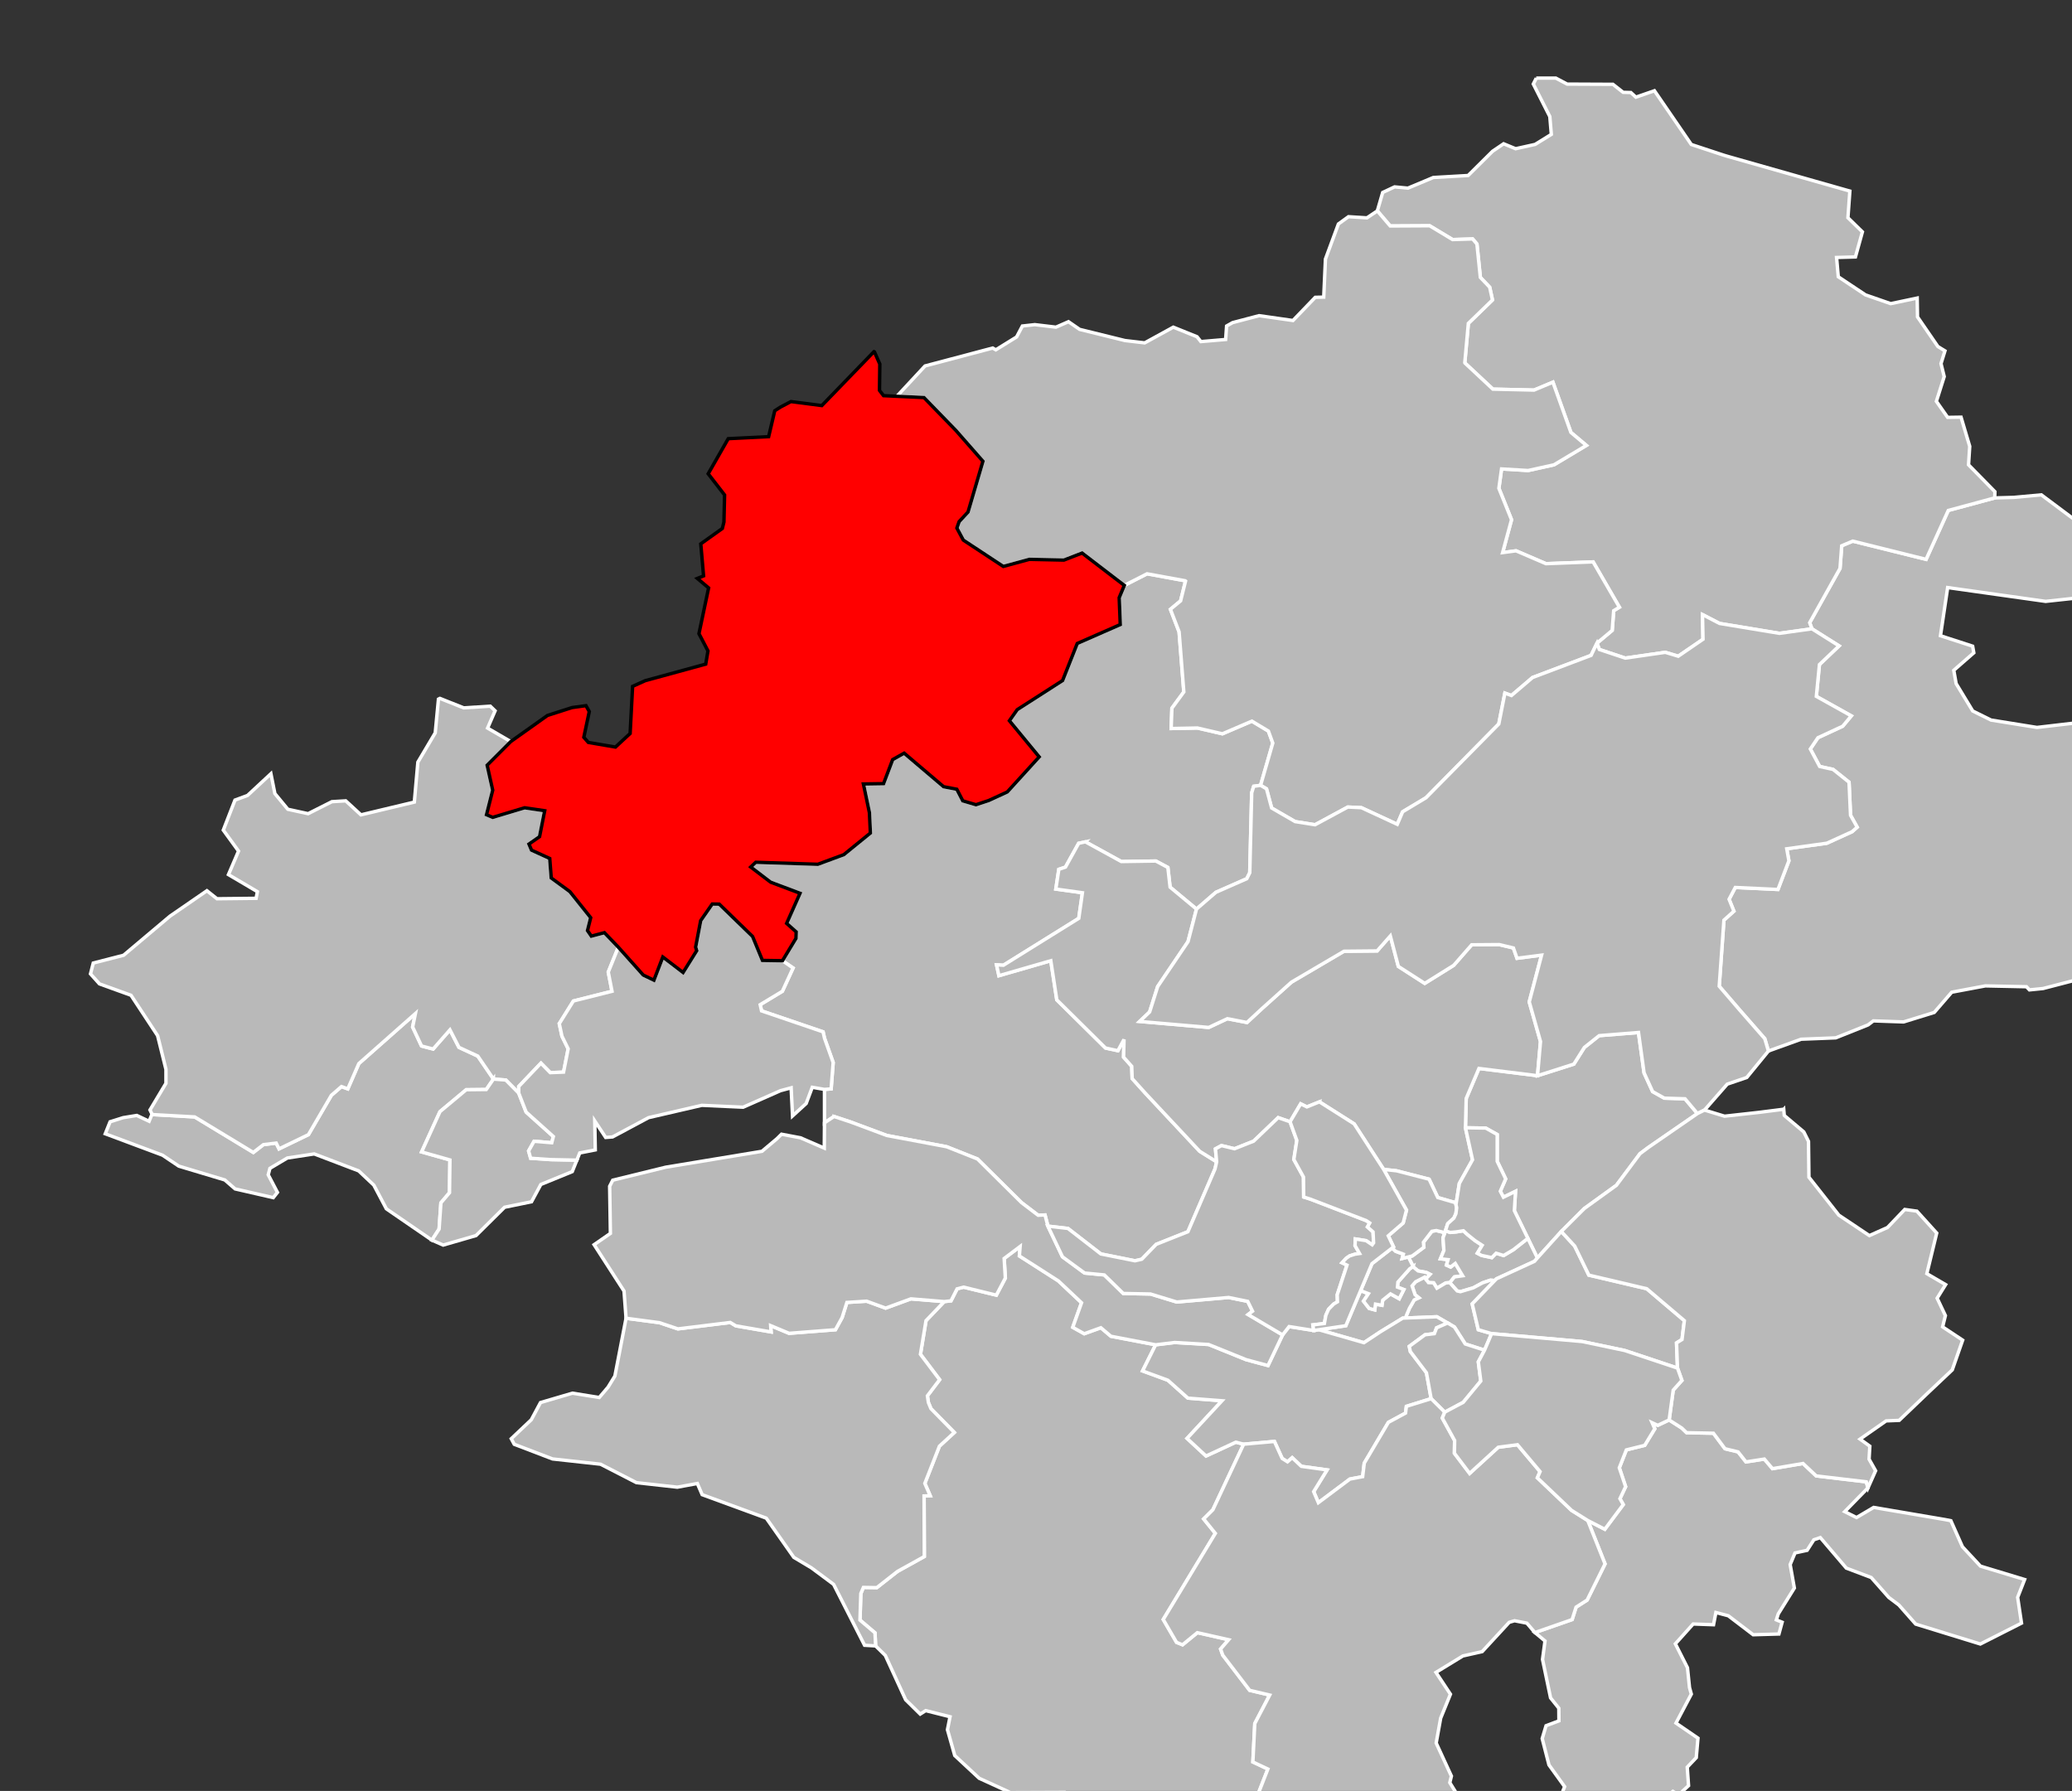
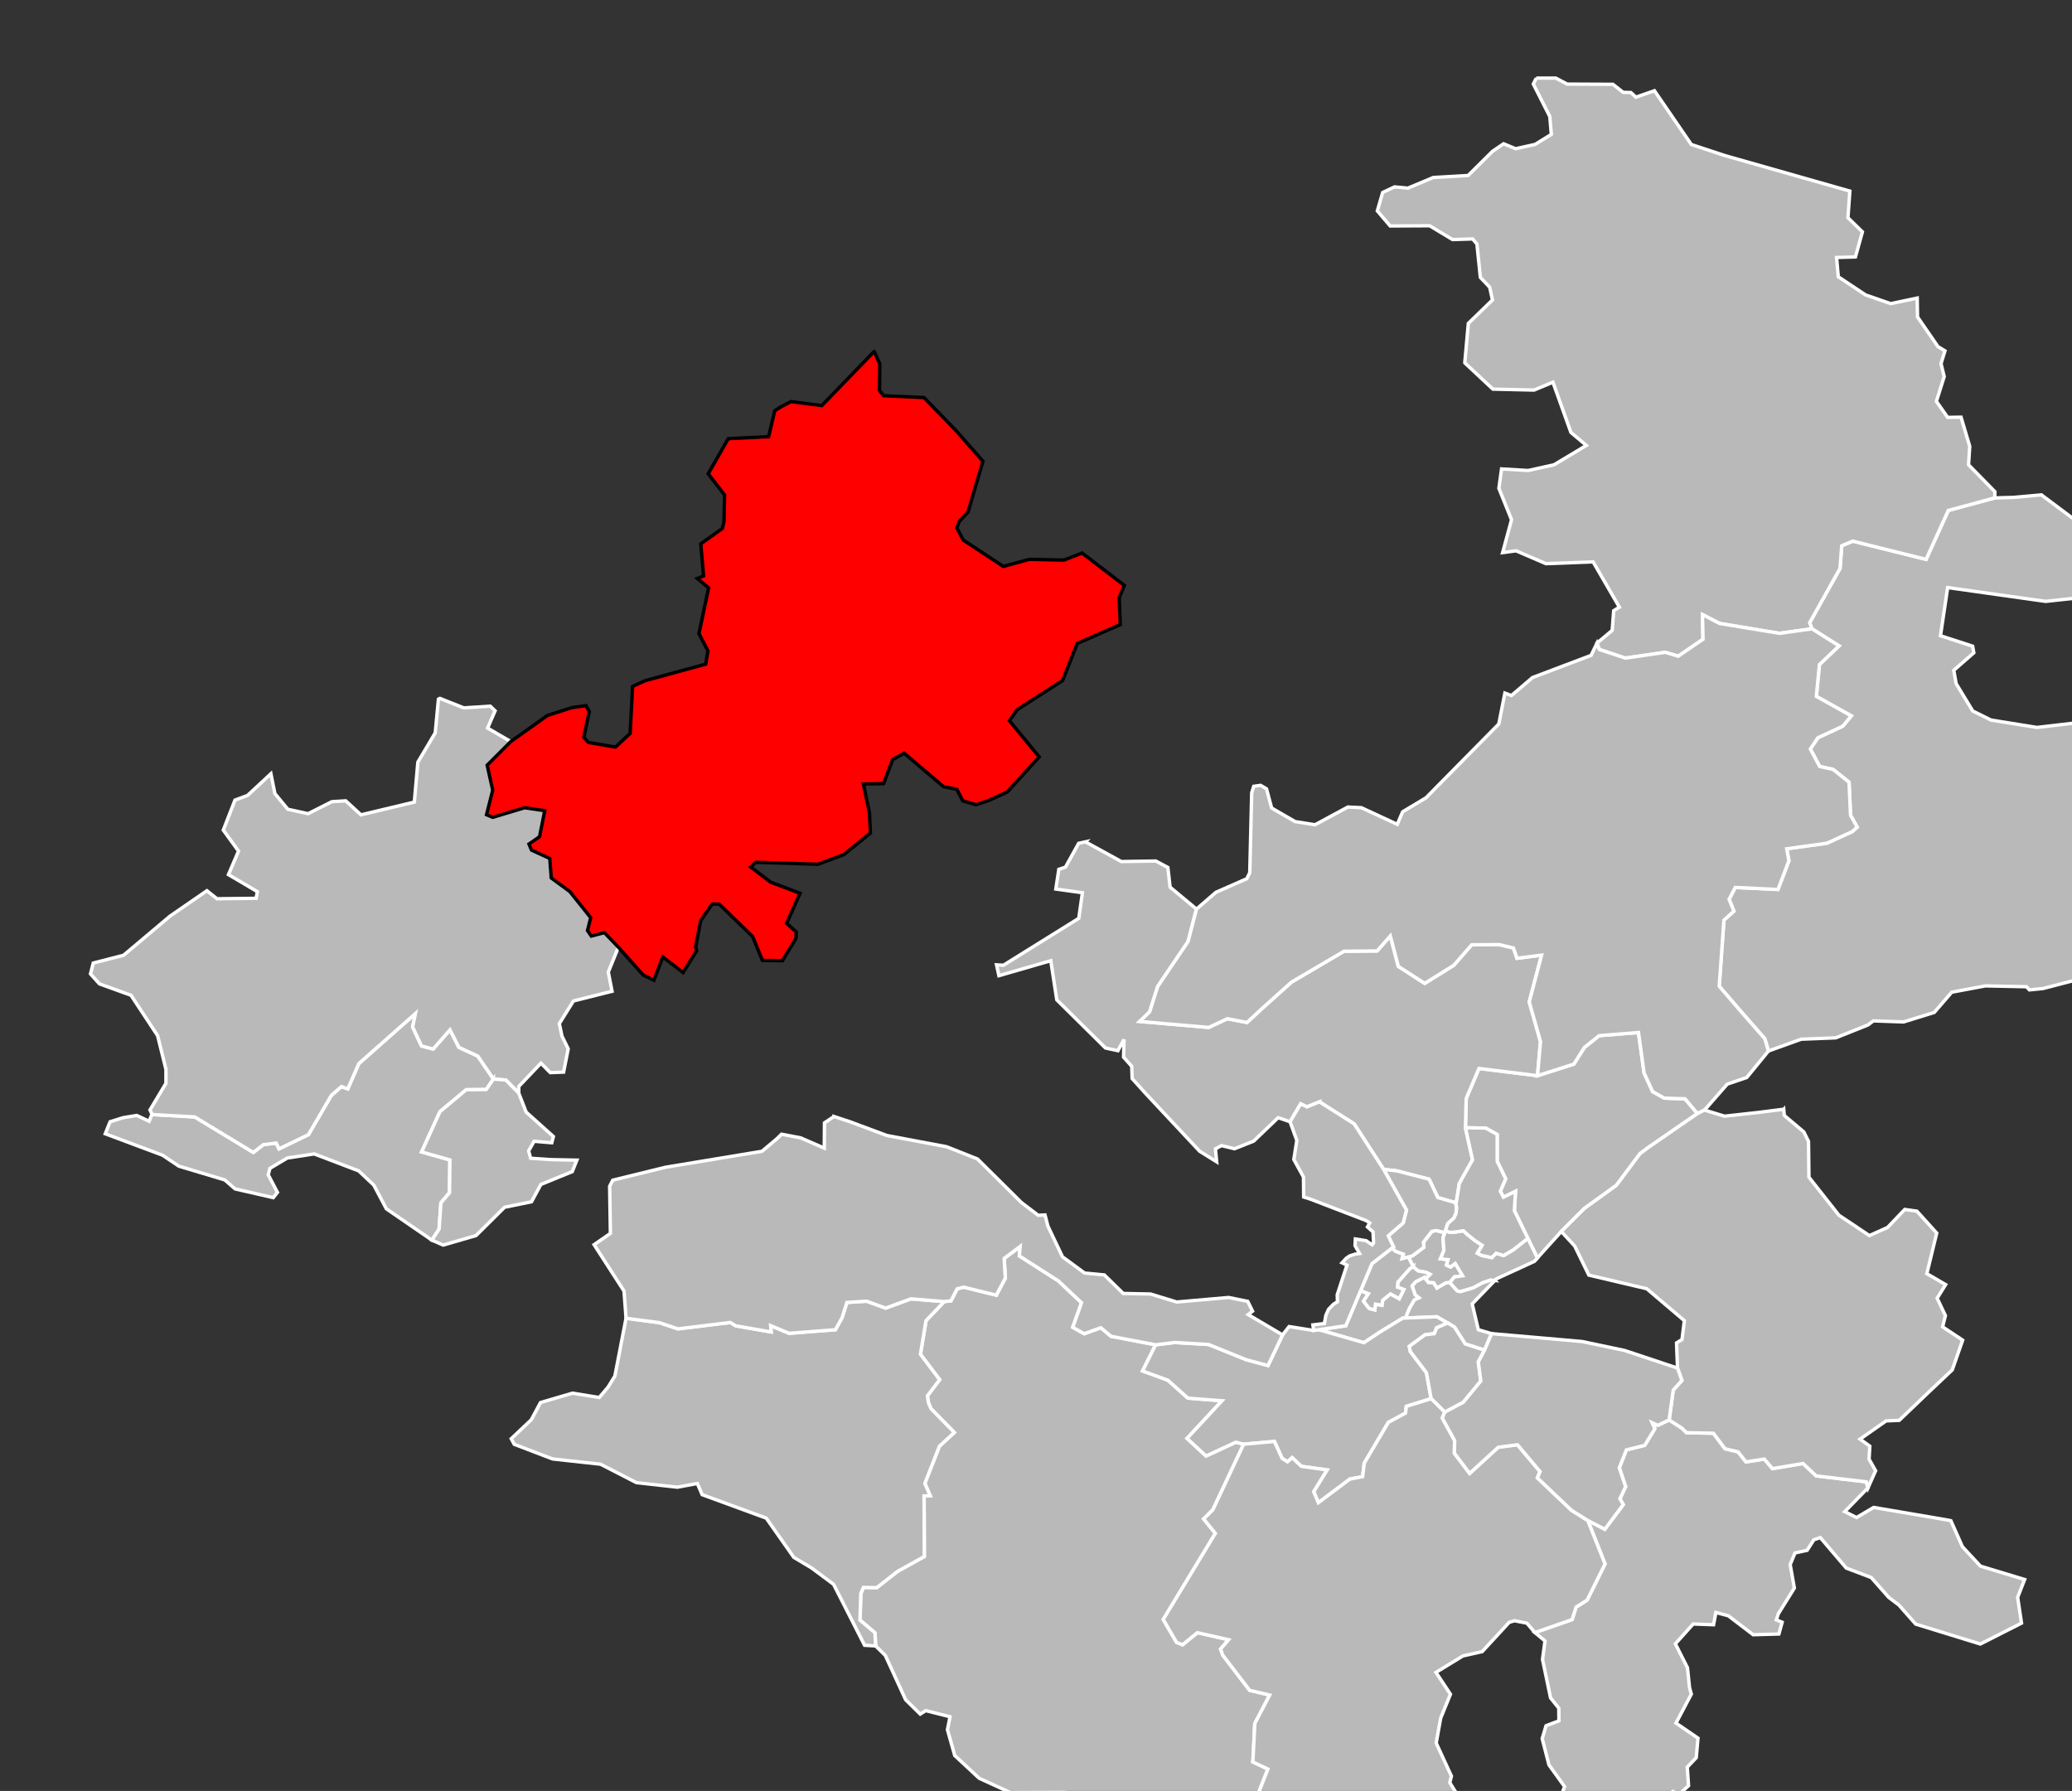
<svg xmlns="http://www.w3.org/2000/svg" width="708.688" height="612.574" viewBox="-2.558 46.86 1.812 1.062" preserveAspectRatio="none" version="1.1" id="svg2">
  <rect x="-2.558" y="46.86" width="1.812" height="1.062" fill="#333333" stroke="none" />
  <defs id="defs233" />
  <g style="fill:#b9b9b9;stroke:#ffffff;stroke-width:1" id="g4892">
    <path id="4401 ANCENIS" transform="matrix(0.003,0,0,0.002,-2.558,46.86)" d="m 595.062,146.719 -8.031,0.75 -5.562,0.156 -13.531,3.719 -6.469,14.5 -21.375,-5.406 -3.219,1.375 -0.5,6.719 -8.844,16.094 0.656,1.812 7.906,5.062 -5.719,5.531 -0.906,9.438 10.188,5.781 -2.5,3.062 -7.219,3.406 -2.219,3.344 2.719,5.188 3.906,0.875 4.656,3.781 0.438,9.812 1.938,3.531 -1.5,1.344 -7.344,3.406 -11.688,1.656 0.625,3.562 -3.188,8.5 -12.438,-0.594 -1.812,3.5 1.406,3.531 -2.906,2.656 -1.375,19.594 5.969,7.062 7.312,8.5 1.062,3.656 9.531,-3.5 10.094,-0.406 9.438,-3.844 1.531,-1.188 8.812,0.312 8.938,-2.812 5.094,-6 9.812,-1.875 11.969,0.25 0.875,0.938 3.969,-0.406 9.094,-2.406 5.688,0.344 12.469,3 7.625,-0.406 8.625,-3.969 5.594,0.906 3.219,-3.156 3.969,-2.125 4.719,-3.938 3.875,-0.438 4.875,-6.344 -7.719,-11.438 -2.031,-2.375 -2.219,-17.594 -5.406,-8.531 0.188,-3.531 3.281,-4.062 -2.531,-6.094 -18,1.125 -5.562,-5.938 -7.312,-3.094 -11.031,2.312 -1.625,-1.031 -11.562,1.375 -13.375,-2.188 -5.344,-2.688 -4.844,-8.125 -0.688,-3.938 5.844,-5.188 -0.344,-1.969 -9.375,-3.094 2.094,-14.281 28.562,4.094 9.656,-1.062 7.656,1.312 5.25,1.156 0.312,-3.469 3.281,-1.531 5,-3 4.719,-6.125 -0.406,-1.875 L 625.5,159.125 606,155.031 l -10.938,-8.312 z" />
    <path id="4402 LA BAULE-ESCOUBLAC" transform="matrix(0.003,0,0,0.002,-2.558,46.86)" d="m 121.094,300.5 -16.5,14.844 -3.219,7.5 -1.844,-0.688 -2.938,2.594 -6.688,11.656 -8.562,4.219 -0.844,-1.719 -3.719,0.469 -2.938,2.312 -17.094,-10.531 -12.125,-0.688 -0.312,-0.125 -0.844,2.094 -3.594,-1.719 -3.969,0.656 -3.812,1.219 -1.406,3.562 16.688,6.344 4.75,3.25 13.406,4.094 3,2.656 11.125,2.594 1.219,-1.562 -2.688,-5.219 0.5,-1.906 5.062,-3.062 7.844,-1.219 12.969,5.031 4.406,4.219 3.656,7.031 13.281,9.281 2.094,-3.281 0.531,-7.781 2.5,-3 0.125,-9.719 -8.25,-2.375 5.344,-11.938 7.656,-6.5 5.844,-0.062 2.094,-3.094 -4.562,-6.812 -5.5,-2.594 -2.625,-5.188 -4.906,5.688 -3.375,-0.906 -2.594,-5.625 0.812,-4 z" />
-     <path id="4403 BLAIN" transform="matrix(0.003,0,0,0.002,-2.558,46.86)" d="m 334.375,170.125 -6.625,3.438 -1.5,3.656 0.312,7.969 -12.531,5.594 -4.281,11 -13.219,8.625 -2.281,3.281 8.688,10.719 -9.312,10.406 -5.406,2.531 -3.719,1.25 -3.844,-1.156 -1.75,-3.438 -3.844,-0.75 -11.5,-9.938 -3.344,1.906 -2.656,7.125 -5.875,0.094 1.75,8.5 0.281,6.062 -7.75,6.406 -7.562,2.844 -18.094,-0.594 -1.469,1.406 5.812,4.5 8.562,3.281 -3.906,8.938 2.781,2.5 -0.062,1.938 -3.938,6.625 3.094,2.156 -3.125,6.906 -6.469,3.969 0.406,1.844 17.938,6.219 0.406,1.875 2.531,7.219 -0.594,7.812 -1.938,0.156 0,9.906 2.781,-1.875 4.75,1.594 10.625,4.031 17.469,3.344 8.969,3.625 12.844,12.938 4.844,3.75 2,-0.094 0.844,3.312 5.844,0.688 9.594,7.562 9.938,2.031 2,-0.469 4.188,-4.406 9.25,-3.75 7.906,-18.625 0.469,-2.094 -4.938,-3.125 -15.781,-17.156 -3.906,-4.406 -0.125,-3.625 -2.375,-2.719 0.125,-5.25 -1.781,3.344 -3.625,-0.812 -14.188,-14.281 -1.75,-11.594 -15.125,4.438 -0.688,-3.219 2,0.125 21.969,-13.906 1.062,-7.594 -7.75,-1.094 0.875,-5.844 1.938,-0.656 3.844,-7.062 1.969,-0.438 10.469,5.844 10.062,-0.156 3.5,1.906 0.656,5.844 7.688,6.5 5.656,-4.969 9,-4.031 0.875,-1.781 0.562,-23.688 0.594,-1.938 2,-0.281 3.562,-12.531 -1.281,-3.562 -4.812,-2.938 -8.594,3.75 -7.281,-1.719 -7.656,0.156 0.219,-6.031 3.469,-4.812 -1.375,-17.812 -2.531,-6.688 2.969,-2.5 1.438,-5.875 -0.125,-0.094 -11.094,-2.062 z" />
    <path id="4404 CARQUEFOU" transform="matrix(0.003,0,0,0.002,-2.558,46.86)" d="m 477.625,306.125 -11.469,0.938 -4.312,3.5 -3.062,4.938 -10.594,3.438 -17.062,-2.156 -3.719,8.906 -0.219,8.688 5.906,0.094 3.344,1.906 0,7.938 2.469,5.219 -1.562,3.656 0.906,1.781 3.531,-1.75 -0.344,5.719 6.719,14.031 6.969,-7.844 6.75,-6.844 9.312,-6.844 6.875,-9.375 2.469,-1.875 14.281,-10.031 -3.625,-4.375 -6.031,-0.188 -3.406,-1.938 -2.5,-5.562 -1.625,-11.969 z" />
    <path id="4405 LA CHAPELLE-SUR-ERDRE" transform="matrix(0.003,0,0,0.002,-2.558,46.86)" d="m 316.406,249.594 -1.969,0.438 -3.844,7.062 -1.938,0.656 -0.875,5.844 7.75,1.094 -1.062,7.594 -21.969,13.906 -2,-0.125 0.688,3.219 15.125,-4.438 1.75,11.594 14.188,14.281 3.625,0.812 1.781,-3.344 -0.125,5.25 2.375,2.719 0.125,3.625 3.906,4.406 15.781,17.156 4.938,3.125 -0.344,-3.844 1.75,-0.969 3.812,0.938 5.562,-2.25 7.156,-6.969 3.469,1.219 3.094,-5.312 1.812,0.906 3.656,-1.5 10.125,6.531 8.594,13.5 3.719,0.406 9.531,2.5 2.531,5.438 5.375,1.594 0.906,-5.781 3.844,-7 -2.062,-9.5 0.219,-8.688 3.719,-8.906 17.062,2.156 0.875,-10.125 -3.281,-11.75 3.594,-13.875 -7.156,0.938 -1.062,-3.062 -4.125,-1 -8.031,0.062 -5.25,6.094 -8.438,5.344 -7.688,-5.031 -2.344,-9.031 -3.844,4.438 -9.656,0.094 -15.312,9.156 -8.562,7.812 -4.406,4.156 -5.719,-1.125 -5.438,2.594 -20.125,-1.781 2.906,-2.812 2.344,-7.531 8.844,-13.312 2.469,-9.656 -7.688,-6.5 -0.656,-5.844 -3.5,-1.906 -10.062,0.156 -10.469,-5.844 z" />
    <path id="4406 CHÂTEAUBRIANT" transform="matrix(0.003,0,0,0.002,-2.558,46.86)" d="m 447.844,23.156 -0.875,1.75 4.812,9.656 0.438,5.281 -4.719,2.969 -5.688,1.281 -3.5,-1.469 -3.219,2.219 -7.125,7.188 -10.156,0.594 -7.406,3.156 -3.875,-0.375 -3.469,1.656 -1.562,5.469 3.75,4.469 11.5,-0.062 6.688,4.094 5.844,-0.188 1.25,1.5 1,9.906 2.719,2.906 0.812,3.781 -7.031,6.938 L 427,107.5 l 0.031,0.125 8.156,7.75 12,0.281 5.5,-2.344 5.25,14.906 4.5,3.844 -9.438,5.75 -7.531,1.688 -7.75,-0.469 -0.781,5.75 3.688,9.312 -2.594,9.75 3.906,-0.531 8.719,3.812 13.75,-0.531 7.656,13.438 -1.656,1.031 -0.438,5.844 -4.438,3.781 0.688,1.875 7.562,2.562 11.656,-1.719 3.781,1.156 7.219,-5.031 -0.156,-7.312 4.969,2.625 17.469,2.938 9.469,-1.344 -0.656,-1.812 8.844,-16.094 0.5,-6.719 3.219,-1.375 21.375,5.406 6.469,-14.5 13.531,-3.719 0.062,-1.844 -7.688,-7.969 0.344,-5.469 -2.531,-8.656 -3.906,0.062 -3.281,-4.75 2.281,-7.344 -0.938,-3.844 1.156,-3.781 -2.062,-1.281 -5.938,-8.781 -0.094,-5.594 -7.719,1.656 -7.344,-2.594 -7.938,-5.375 -0.5,-5.719 5.5,-0.156 2.031,-7.438 -4.219,-4.188 0.562,-7.906 -35.688,-10.312 -1.125,-0.344 -9.406,-3.156 -10.75,-15.938 -5.406,1.906 -1.469,-1.375 -2.25,-0.062 -2.969,-2.375 -13.344,-0.062 -3.312,-1.781 -5.688,0 z" />
    <path id="4407 CLISSON" transform="matrix(0.003,0,0,0.002,-2.558,46.86)" d="m 486.562,421 -3.312,1.594 -1.656,-0.781 0.781,1.812 -2.938,4.906 -5.344,1.344 -2.062,5.312 1.844,5.594 -1.656,3.562 0.969,1.75 -5.375,7.312 -4.969,-2.594 5.031,12.875 -5.219,10.719 -3.219,2.094 -1.156,3.688 -10.844,3.844 2.938,2.5 L 449.656,492 452,503.406 l 2.406,3.062 0.031,3.75 -3.75,1.438 -1.125,3.812 1.969,7.812 4.562,6.438 L 450.938,543 l 5.25,4.219 16.75,-10.656 9.781,-2.125 4.938,-3.312 1.719,0.969 2.844,-2.656 -0.375,-5.5 2.625,-2.812 0.5,-5.781 -6.406,-4.469 4.469,-8.594 -0.531,-1.938 -0.594,-5.875 -3.531,-7.094 5.188,-5.875 5.938,0.219 0.688,-3.625 3.625,0.969 7.25,5.625 7.5,-0.219 0.938,-3.5 -1.688,-0.688 0.562,-1.781 4.688,-7.656 -1.219,-6.969 1.406,-3.438 3.531,-0.781 1.969,-3.125 1.875,-0.656 7.594,9.062 7.25,2.781 5.125,5.906 2.938,2.25 4.906,5.656 18.844,5.906 12,-6.188 -1.125,-7.656 2.031,-5.281 -12.875,-3.969 -5.25,-5.75 -3.375,-7.719 -1.75,-0.344 -20.75,-3.594 -5,3 -3.438,-1.75 6.781,-7.062 -0.5,-1.781 -14.594,-1.75 -3.844,-3.688 -8.906,1.531 -2.375,-2.844 -5.344,0.844 -2.312,-2.969 -3.812,-0.938 -3.375,-4.594 -7.812,-0.156 -1.406,-1.375 L 486.562,421 z" />
-     <path id="4408 GUÉMENÉ-PENFAO" transform="matrix(0.003,0,0,0.002,-2.558,46.86)" d="m 401.5,62.531 -3.031,2.062 -5.375,-0.344 -2.938,2.156 -3.781,10.406 -0.5,11.281 -2.469,0.062 -6.5,6.875 -9.875,-1.438 -7.719,2.062 -1.75,1 -0.281,4 -7.219,0.625 -1.125,-1.438 L 342.031,97 l -8.344,4.656 -5.75,-0.688 -13.219,-3.312 -3.25,-2.281 -3.656,1.625 -6.156,-0.75 -3.625,0.406 -1.688,3.25 -6.062,3.812 -0.906,-0.531 -19.719,5.312 -8.219,9 7.906,0.375 9.312,9.75 7.875,9.125 -4.344,15.062 -2.594,2.844 -0.656,1.906 1.875,3.562 11.656,7.812 7.594,-2.094 10.062,0.219 5.312,-2.094 12.312,9.594 6.625,-3.438 11.094,2.062 0.125,0.094 -1.438,5.875 -2.969,2.5 2.531,6.688 1.375,17.812 -3.469,4.812 -0.219,6.031 7.656,-0.156 7.281,1.719 8.594,-3.75 4.812,2.938 1.281,3.562 -3.562,12.531 1.719,1.031 1.5,5.688 6.844,4.031 5.812,0.938 9.562,-5.25 3.938,0.188 10.469,4.938 1.562,-3.719 6.812,-4.156 21.219,-21.875 1.781,-9.156 1.906,0.719 6.156,-5.344 17.062,-6.562 1.719,-3.625 4.438,-3.781 0.438,-5.844 1.656,-1.031 -7.656,-13.438 -13.75,0.531 -8.719,-3.812 -3.906,0.531 2.594,-9.75 -3.688,-9.312 0.781,-5.75 7.75,0.469 7.531,-1.688 9.438,-5.75 -4.5,-3.844 -5.25,-14.906 -5.5,2.344 -12,-0.281 -8.156,-7.75 L 427,107.5 428.031,95.875 435.062,88.938 434.25,85.156 431.531,82.25 l -1,-9.906 -1.25,-1.5 -5.844,0.188 L 416.75,66.938 405.25,67 401.5,62.531 z" />
    <path id="4409 GUÉRANDE" transform="matrix(0.003,0,0,0.002,-2.558,46.86)" d="m 128.219,207.062 -0.406,0.219 -0.938,10 -5.062,8.688 -1.031,11.844 -15.562,3.781 -4.438,-4.156 -4.031,0.25 -6.938,3.562 -5.906,-1.312 -3.781,-4.656 -1.156,-5.875 -6.812,6.438 -3.656,1.375 -3.406,8.906 4.438,6.219 -2.938,6.969 8.438,5.062 -0.375,1.969 -11.406,0.125 -2.938,-2.375 -10.75,7.531 -13.531,11.594 -8.844,2.312 -0.812,3.219 2.625,2.969 9.188,3.375 7.75,11.969 2.438,10 0,4.125 -4.656,7.906 0.594,1.25 0.312,0.125 12.125,0.688 17.094,10.531 2.938,-2.312 3.719,-0.469 0.844,1.719 8.562,-4.219 6.688,-11.656 2.938,-2.594 1.844,0.688 3.219,-7.5 16.5,-14.844 -0.812,4 2.594,5.625 3.375,0.906 4.906,-5.688 2.625,5.188 5.5,2.594 4.562,6.812 3.594,0.281 3.781,3.875 0,-1.969 6.469,-6.906 2.719,2.812 3.875,-0.156 1.344,-6.906 -1.812,-3.75 -0.781,-3.719 4.125,-6.719 11.25,-2.875 -1.094,-5.688 2.938,-7.375 -4.062,-4.312 -3.812,1.031 -1.125,-1.656 0.938,-3.812 -6.062,-7.719 -5.438,-4.062 -0.438,-5.781 -5.312,-2.469 -0.75,-1.812 3.094,-2.188 1.5,-7.688 -5.844,-0.875 -9.312,2.844 -1.812,-0.781 1.812,-7.281 -1.625,-7.406 6.875,-7 -6.75,-4 2.188,-5.125 -1.406,-1.375 -7.75,0.5 -6.938,-2.812 z" />
    <path id="4410 MACHECOUL" transform="matrix(0.003,0,0,0.002,-2.558,46.86)" d="m 297.375,369.562 -4.656,3.562 0.344,5.812 -2.625,5.062 -9.531,-2.375 -1.906,0.5 -1.781,3.562 -1.969,0.219 -5.312,5.656 -1.625,9.969 5.594,7.531 -3.562,4.781 0.281,1.969 0.75,1.844 6.812,7.062 -4.344,4.062 -4.25,11.031 1.562,3.656 -1.781,0.062 0.062,16.094 0,1.875 -7.812,4.406 -6.031,4.812 -3.906,-0.062 -0.75,1.812 -0.25,7.875 4.375,3.781 0.188,3.875 2.812,2.812 5.938,13.156 4.25,4.25 1.594,-1.031 7.094,1.812 -0.75,3.844 2.125,7.656 7.125,6.75 9.062,4.219 15.875,-0.062 2.25,3.188 -0.562,5.781 -2.031,3.25 13.469,2.281 3.844,-0.75 3.094,2.438 11.531,-2.969 2.844,4.906 -0.906,1.688 3.594,4.25 7.594,-1.719 2.156,-3.125 5.375,-2.156 0.969,-3.469 2.375,-3.156 3.625,-1.562 -0.031,-1.969 -2.656,-2.781 -0.031,-3.969 2.719,-7.062 -4.375,-2.094 0.562,-11.406 4.344,-8.438 -5.844,-1.406 -7.844,-10.438 -0.625,-1.812 2.344,-2.75 -9.125,-2.094 -4.312,3.594 -1.75,-0.719 -3.875,-6.781 15.188,-25.531 -3.406,-4.281 2.688,-2.719 8.969,-19.438 -2.281,-0.594 -8.688,4.094 -5.531,-5.219 10.188,-11.156 -9.938,-0.781 -5.844,-5.312 -7.375,-2.75 3.812,-7.75 -13.031,-2.531 -2.938,-2.531 -4.844,1.781 -3.344,-1.906 2.562,-7.281 -6.75,-6.469 -11.375,-7.406 0.219,-2.812 z" />
    <path transform="matrix(0.003,0,0,0.002,-2.558,46.86)" id="4411 NANTES-1" d="m 418.688,364.844 -1.281,0.219 -2.469,3.25 0.125,1.5 -3.375,2.562 -1.156,0.281 1.5,3.031 1.344,1.125 2.375,0.438 1.094,0.562 -1.25,1.344 0.812,1.125 1.5,0.062 0.969,1.594 2.594,-1.562 1.125,-0.094 0.031,0.031 1.344,-1.719 2.406,-0.344 -2.156,-3.656 -1.344,1.062 -1.219,-0.562 0.469,-1.625 -2.219,-0.25 1,-2.469 -0.25,-3.719 0.469,-1.438 -0.562,-0.281 -1.875,-0.469 z" />
    <path transform="matrix(0.003,0,0,0.002,-2.558,46.86)" id="4412 NANTES-2" d="m 445.375,367.156 -4.219,3.375 -2.844,1.719 -2.188,-0.688 -1.25,1.312 -3,-0.656 -1.219,-0.656 1.406,-2.344 -2.062,-1.375 -2.188,-1.781 -1.219,-1.156 -2.125,0.344 -1.688,0.156 -1.438,-0.469 -0.688,2.094 0.25,3.719 -1,2.469 2.219,0.25 -0.469,1.625 1.219,0.562 1.344,-1.062 2.156,3.656 -2.406,0.344 -1.344,1.719 2.156,2.438 0.938,0.219 3.719,-1.125 2.75,-1.5 2.281,-0.781 1.281,0.094 0.469,-0.5 11.094,-5.188 0.844,-1 -2.781,-5.812 z" />
    <path transform="matrix(0.003,0,0,0.002,-2.558,46.86)" id="4413 NANTES-3" d="m 435.75,379.656 -1.281,-0.094 -2.281,0.781 -2.75,1.5 -3.719,1.125 -0.938,-0.219 -2.188,-2.469 -1.125,0.094 -2.594,1.562 -0.969,-1.594 -1.5,-0.062 -0.812,-1.125 -0.312,-0.5 -2.625,1.375 -1.031,1.219 0.875,2.625 1.094,0.906 -1.344,0.625 -0.625,1.125 -0.75,1.312 -0.719,1.719 -0.469,1.219 9.156,-0.375 5.125,3.031 3.156,5.031 5.625,1.844 2.062,-4.906 -3.875,-1.156 -1.781,-7.656 6.594,-6.938 z" />
    <path transform="matrix(0.003,0,0,0.002,-2.558,46.86)" id="4414 NANTES-4" d="m 411.938,375.5 -1,0.688 -3.438,3.938 -0.125,1.5 1.844,0.719 -1.344,2.719 -2.531,-1.438 -2.281,1.875 -0.219,1.5 -1.875,-0.344 -0.219,1.719 -1.625,-0.438 -1.656,-2.156 1.438,-2.219 c 0,0 -1.266,-0.486 -2.281,-0.906 l -4.312,10.406 -7.875,1.188 13.156,3.844 4.781,-3.219 6.531,-4.062 0.781,-0.031 0.469,-1.219 0.719,-1.719 0.75,-1.312 0.625,-1.125 1.344,-0.625 -1.094,-0.906 -0.875,-2.625 1.031,-1.219 2.625,-1.375 0.312,0.5 1.25,-1.344 -1.094,-0.562 -2.375,-0.438 -1.344,-1.125 -0.094,-0.188 z" />
    <path transform="matrix(0.003,0,0,0.002,-2.558,46.86)" id="4415 NANTES-5" d="m 405.812,370.031 -5.875,4.625 -3.312,8 c 1.015,0.42 2.281,0.906 2.281,0.906 l -1.438,2.219 1.656,2.156 1.625,0.438 0.219,-1.719 1.875,0.344 0.219,-1.5 2.281,-1.875 2.531,1.438 1.344,-2.719 -1.844,-0.719 0.125,-1.5 3.438,-3.938 1,-0.688 -1.406,-2.844 -1.781,0.469 0.344,-1.281 -2.25,-0.844 -1.031,-0.969 z" />
    <path transform="matrix(0.003,0,0,0.002,-2.558,46.86)" id="4416 NANTES-6" d="m 403.344,346.719 6.656,12.062 -0.969,3.812 -4.344,3.812 1.531,3.281 -0.406,0.344 1.031,0.969 2.25,0.844 -0.344,1.281 2.938,-0.75 3.375,-2.562 -0.125,-1.5 2.469,-3.25 1.281,-0.219 1.875,0.469 0.562,0.281 0.906,-2.812 1.781,-1.625 0.594,-1.312 0.219,-1.75 -0.312,-1.5 -5.188,-1.531 -2.531,-5.438 -9.531,-2.5 -3.719,-0.406 z" />
    <path transform="matrix(0.003,0,0,0.002,-2.558,46.86)" id="4417 NANTES-7" d="m 427.188,334.375 2.062,9.5 -3.844,7 -0.906,5.781 -0.188,-0.062 0.312,1.5 -0.219,1.75 -0.594,1.312 -1.781,1.625 -0.688,2.156 1.438,0.469 1.688,-0.156 2.125,-0.344 1.219,1.156 2.188,1.781 2.062,1.375 -1.406,2.344 1.219,0.656 3,0.656 1.25,-1.312 2.188,0.688 2.844,-1.719 4.219,-3.375 -3.938,-8.219 0.344,-5.719 -3.531,1.75 -0.906,-1.781 1.562,-3.656 -2.469,-5.219 0,-7.938 -3.344,-1.906 -5.906,-0.094 z" />
    <path id="4418 NORT-SUR-ERDRE" transform="matrix(0.003,0,0,0.002,-2.558,46.86)" d="m 496.281,182.219 0.156,7.312 -7.219,5.031 -3.781,-1.156 -11.656,1.719 -7.562,-2.562 -0.688,-1.875 -1.719,3.625 -17.062,6.562 -6.156,5.344 -1.906,-0.719 -1.781,9.156 -21.219,21.875 -6.812,4.156 -1.562,3.719 -10.469,-4.938 -3.938,-0.188 -9.562,5.25 -5.812,-0.938 -6.844,-4.031 -1.5,-5.688 -1.719,-1.031 -2,0.281 -0.594,1.938 -0.562,23.688 -0.875,1.781 -9,4.031 -5.656,4.969 -2.469,9.656 -8.844,13.312 -2.344,7.531 -2.906,2.812 20.125,1.781 5.438,-2.594 5.719,1.125 4.406,-4.156 8.562,-7.812 15.312,-9.156 9.656,-0.094 3.844,-4.438 2.344,9.031 7.688,5.031 8.438,-5.344 5.25,-6.094 8.031,-0.062 4.125,1 1.062,3.062 7.156,-0.938 -3.594,13.875 3.281,11.75 -0.875,10.125 10.594,-3.438 3.062,-4.938 4.312,-3.5 11.469,-0.938 1.625,11.969 2.5,5.562 3.406,1.938 6.031,0.188 3.625,4.375 2.062,-1.031 6.625,-7.688 5.688,-1.969 6.312,-7.844 -1.062,-3.656 -7.312,-8.5 -5.969,-7.062 1.375,-19.594 2.906,-2.656 -1.406,-3.531 1.812,-3.5 12.438,0.594 3.188,-8.5 -0.625,-3.562 11.688,-1.656 7.344,-3.406 1.5,-1.344 -1.938,-3.531 -0.438,-9.812 -4.656,-3.781 -3.906,-0.875 -2.719,-5.188 2.219,-3.344 7.219,-3.406 2.5,-3.062 -10.188,-5.781 0.906,-9.438 5.719,-5.531 -7.906,-5.062 -9.469,1.344 -17.469,-2.938 -4.969,-2.625 z" />
    <path id="4420 PORNIC" transform="matrix(0.003,0,0,0.002,-2.558,46.86)" d="m 265.531,385.094 -7.375,2.75 -5.531,-2.062 -5.75,0.375 -1.406,4.531 -0.062,0.094 -1.875,3.469 -13.5,1.062 -5.375,-2.281 0.125,1.875 -10.281,-1.812 -1.625,-1 -15.25,1.906 -5.406,-1.844 -9.719,-1.312 -3.25,17.125 -2,3.312 -2.562,3.062 -7.812,-1.281 -9.312,2.781 -2.688,5.094 -5.844,5.625 0.875,1.656 11.156,4.344 14,1.562 10.469,5.469 11.906,1.344 5.844,-1.094 1.406,3.312 18.688,6.969 8.031,11.625 5.156,3.125 6.438,4.875 9.031,18.062 3.219,0.188 -0.188,-3.875 -4.375,-3.781 0.25,-7.875 0.75,-1.812 3.906,0.062 6.031,-4.812 7.812,-4.406 0,-1.875 -0.062,-16.094 1.781,-0.062 -1.562,-3.656 4.25,-11.031 4.344,-4.062 -6.812,-7.062 -0.75,-1.844 -0.281,-1.969 3.562,-4.781 -5.594,-7.531 1.625,-9.969 5.312,-5.656 -9.719,-0.812 z" />
    <path id="4421 REZÉ-1" transform="matrix(0.003,0,0,0.002,-2.558,46.86)" d="m 418.844,390.406 -9.938,0.406 -6.531,4.062 -4.781,3.219 -13.156,-3.844 -1.5,0.219 -7.156,-1.156 -1.906,2.469 -4.25,9.094 -6.375,-1.75 -10.938,-4.5 -9.875,-0.594 -5.562,0.688 -3.812,7.75 7.375,2.75 5.844,5.312 9.938,0.781 -10.188,11.156 5.531,5.219 8.688,-4.094 2.281,0.594 8.969,-0.812 2.25,5.031 1.562,1 1.375,-1.219 2.656,2.562 7.5,1.062 -3.906,6.438 1.375,3.281 9.188,-7 3.719,-0.719 0.469,-4 7.031,-12.094 5,-2.75 0.25,-2 7.219,-2.281 -1.375,-7.688 -4.688,-6.281 -0.312,-1.531 4.594,-3.438 2.719,-0.344 0.656,-1.719 L 422,392.25 l -3.156,-1.844 z" />
    <path transform="matrix(0.003,0,0,0.002,-2.558,46.86)" id="4422 REZÉ-2" d="m 422,392.25 -3.219,1.438 -0.656,1.719 -2.719,0.344 -4.594,3.438 0.312,1.531 4.688,6.281 1.375,7.688 3.969,4 5.375,-2.906 5.125,-6.312 -0.719,-5.688 1.812,-3.469 -5.625,-1.844 -3.156,-5.031 L 422,392.25 z" />
    <path id="4423 SAINT-BREVIN-LES-PINS" transform="matrix(0.003,0,0,0.002,-2.558,46.86)" d="m 243.125,331.031 -2.781,1.875 -0.062,7.5 -6.938,-3.062 -5.531,-1.062 -1.344,1.344 -4.344,3.719 -28.062,4.719 -15.438,3.844 -0.906,1.812 0.219,13.969 -4.75,3.344 8.719,13.75 0.594,8.062 9.719,1.312 5.406,1.844 15.25,-1.906 1.625,1 10.281,1.812 -0.125,-1.875 5.375,2.281 13.5,-1.062 1.875,-3.469 0.062,-0.094 1.406,-4.531 5.75,-0.375 5.531,2.062 7.375,-2.75 9.719,0.812 1.969,-0.219 1.781,-3.562 1.906,-0.5 9.531,2.375 2.625,-5.062 -0.344,-5.812 4.656,-3.562 -0.219,2.812 11.375,7.406 6.75,6.469 -2.562,7.281 3.344,1.906 4.844,-1.781 2.938,2.531 13.031,2.531 5.562,-0.688 9.875,0.594 10.938,4.5 6.375,1.75 4.25,-9.094 -10.031,-6.031 1.281,-1 -1.406,-2.906 -5.562,-1.156 -15.125,1.344 -7.656,-2.375 -7.938,-0.156 -5.531,-5.5 -5.75,-0.562 -6.438,-4.812 -4.25,-9.094 -0.844,-3.312 -2,0.094 -4.844,-3.75 L 284.938,343.625 275.969,340 258.5,336.656 247.875,332.625 l -4.75,-1.594 z" />
-     <path id="4424 SAINT-HERBLAIN-1" transform="matrix(0.003,0,0,0.002,-2.558,46.86)" d="m 372.594,331.375 -7.156,6.969 -5.562,2.25 -3.812,-0.938 -1.75,0.969 0.344,3.844 -0.469,2.094 -7.906,18.625 -9.25,3.75 -4.188,4.406 -2,0.469 -9.938,-2.031 -9.594,-7.562 -5.844,-0.688 4.25,9.094 6.438,4.812 5.75,0.562 5.531,5.5 7.938,0.156 7.656,2.375 15.125,-1.344 5.562,1.156 1.406,2.906 -1.281,1 10.031,6.031 1.906,-2.469 7.156,1.156 -0.219,-1.656 3.344,-0.406 0.438,-2.438 0.781,-1.781 1.469,-1.531 1.125,-0.688 -0.062,-2.094 2.844,-8.781 -1.438,-0.688 1.219,-1.344 0.969,-0.688 1.625,-0.531 1.281,-0.188 -1.312,-2.344 0.094,-1.969 3.125,0.5 1.781,1.219 0.406,-0.562 -0.156,-3.25 -1.625,-1.469 0.656,-1.188 -1,-0.688 -16.375,-6.406 -1.875,-0.594 -0.062,-5.938 -2.812,-5.188 0.875,-5.656 -1.969,-5.531 -3.469,-1.219 z" />
    <path id="4425 SAINT-HERBLAIN-2" transform="matrix(0.003,0,0,0.002,-2.558,46.86)" d="m 384.625,326.688 -3.656,1.5 -1.812,-0.906 -3.094,5.312 1.969,5.531 -0.875,5.656 2.812,5.188 0.062,5.938 1.875,0.594 16.375,6.406 1,0.688 -0.656,1.188 1.625,1.469 0.156,3.25 -0.406,0.562 -1.781,-1.219 -3.125,-0.5 -0.094,1.969 1.312,2.344 -1.281,0.188 -1.625,0.531 -0.969,0.688 -1.219,1.344 1.438,0.688 -2.844,8.781 0.062,2.094 -1.125,0.688 -1.469,1.531 -0.781,1.781 -0.438,2.438 -3.344,0.406 0.219,1.656 1.5,-0.219 7.875,-1.188 7.625,-18.406 6.281,-4.969 -1.531,-3.281 4.344,-3.812 0.969,-3.812 -6.656,-12.062 -8.594,-13.5 -10.125,-6.531 z" />
    <path transform="matrix(0.003,0,0,0.002,-2.558,46.86)" id="4426 SAINT-NAZAIRE-1" d="m 143.844,319.938 -2.094,3.094 -5.844,0.062 -7.656,6.5 -5.344,11.938 8.25,2.375 -0.125,9.719 -2.5,3 -0.531,7.781 -2.094,3.281 3.281,1.469 9.562,-2.812 8.344,-8.406 7.844,-1.625 2.719,-5.125 9.156,-3.812 1.344,-3.406 -7.594,-0.156 -5.875,-0.406 -0.594,-2.156 1.594,-2.875 5.156,0.438 0.469,-1.844 -7.938,-7.25 -2.156,-5.625 -3.781,-3.875 -3.594,-0.281 z" />
-     <path id="4427 SAINT-NAZAIRE-2" transform="matrix(0.003,0,0,0.002,-2.558,46.86)" d="m 207.625,268.031 -3.375,4.938 -1.469,7.844 0.312,1.062 -3.969,6.469 -5.906,-4.594 -2.594,6.875 -3.125,-1.531 -7.25,-8.25 -2.938,7.375 1.094,5.688 -11.25,2.875 -4.125,6.719 0.781,3.719 1.812,3.75 -1.344,6.906 -3.875,0.156 -2.719,-2.812 -6.469,6.906 0,1.969 2.156,5.625 7.938,7.25 -0.469,1.844 -5.156,-0.438 -1.594,2.875 0.594,2.156 5.875,0.406 7.594,0.156 0.844,-2.125 4.531,-0.906 -0.156,-8.594 3.188,4.906 2,-0.156 10.5,-5.719 15.531,-3.656 12.031,0.562 10.906,-4.906 3.094,-0.844 0.406,8.344 3.969,-3.688 1.781,-4.812 3.562,0.625 1.938,-0.156 0.594,-7.812 -2.531,-7.219 -0.406,-1.875 L 222,299.719 221.594,297.875 228.062,293.906 231.188,287 228.094,284.844 222.25,284.75 l -2.875,-7.094 -9.719,-9.594 -2.031,-0.031 z" />
    <path id="4428 SAINT-PHILBERT-DE-GRAND-LIEU" transform="matrix(0.003,0,0,0.002,-2.558,46.86)" d="m 417.188,414.688 -7.219,2.281 -0.25,2 -5,2.75 -7.031,12.094 -0.469,4 -3.719,0.719 -9.188,7 -1.375,-3.281 3.906,-6.438 -7.5,-1.062 -2.656,-2.562 -1.375,1.219 -1.562,-1 -2.25,-5.031 -8.969,0.812 -8.969,19.438 -2.688,2.719 3.406,4.281 -15.188,25.531 3.875,6.781 1.75,0.719 4.312,-3.594 9.125,2.094 -2.344,2.75 0.625,1.812 7.844,10.438 5.844,1.406 -4.344,8.438 -0.562,11.406 4.375,2.094 -2.719,7.062 0.031,3.969 2.656,2.781 0.031,1.969 -3.625,1.562 -2.375,3.156 -0.969,3.469 -5.375,2.156 -2.156,3.125 -7.594,1.719 0.094,8.938 2.531,4.812 3.594,1.719 11.531,-3.094 10.438,8.875 3.312,-2.188 5.938,0 12.094,4.188 3.406,-1 8.969,4.531 11.5,2.906 0.875,-7.438 3.656,-1.344 3.875,0.875 10.25,-5.562 -1.031,-5.594 -10.312,-8.688 -6.312,-9.969 7.562,0.125 2.594,-5.219 -0.656,-3.875 -4.719,-3.281 -4.062,-6.656 0.469,-1.938 -4.438,-9.812 1.312,-7.375 2.844,-7.094 -4.219,-6.469 7.844,-4.875 5.625,-1.281 7.875,-8.688 1.562,-0.469 3.594,0.719 2.344,2.781 10.844,-3.844 1.156,-3.688 3.219,-2.094 5.219,-10.719 -5.031,-12.875 -4.719,-3 -9.969,-9.656 0.781,-1.844 -6.594,-7.969 -5.594,0.75 -8.344,7.75 -4.438,-5.969 0.062,-3.781 -3.594,-6.656 0.719,-1.75 -3.969,-4 z" />
-     <path id="4429 SAINT-SÉBASTIEN-SUR-LOIRE" transform="matrix(0.003,0,0,0.002,-2.558,46.86)" d="m 455.125,365.125 -6.969,7.844 -0.844,1 -11.094,5.188 -7.062,7.438 1.781,7.656 3.875,1.156 15.156,1.344 11.219,1 12.406,2.656 L 489,405.625 l -0.281,-7.469 1.594,-1 0.688,-5.594 -10.969,-9.469 -16.875,-4.031 -4.125,-8.625 -3.906,-4.312 z" />
    <path id="4430 VALLET" transform="matrix(0.003,0,0,0.002,-2.558,46.86)" d="m 519.969,328.875 -7.281,0.938 -9.969,1.125 -5.844,-1.812 -2.062,1.031 -14.281,10.031 -2.469,1.875 -6.875,9.375 -9.312,6.844 -6.75,6.844 3.906,4.312 4.125,8.625 16.875,4.031 10.969,9.469 -0.688,5.594 -1.594,1 0.281,7.469 1.281,3.656 -2.531,2.875 -1.188,8.844 3.688,2.406 1.406,1.375 7.812,0.156 3.375,4.594 3.812,0.938 2.312,2.969 5.344,-0.844 2.375,2.844 8.906,-1.531 3.844,3.688 14.594,1.75 0.5,1.781 2.219,-5.062 -1.906,-3.438 0.219,-3.844 -2.844,-2.094 7.594,-5.406 3.812,-0.156 8.094,-7.875 7.375,-7.094 3.031,-8.812 -5.844,-3.938 0.812,-3.344 -2.406,-5.156 2.469,-4.031 -5.469,-3.25 2.875,-12.031 -5.781,-6.5 -3.531,-0.5 -5.031,5.344 -5.281,2.406 -8.906,-6.062 -8.719,-11.25 -0.125,-10.625 -1.375,-2.812 -5.688,-4.875 -0.156,-1.844 z" />
    <path id="4431 VERTOU" transform="matrix(0.003,0,0,0.002,-2.558,46.86)" d="m 434.812,395.406 -2.062,4.906 -1.812,3.469 0.719,5.688 -5.125,6.312 -5.375,2.906 -0.719,1.75 3.594,6.656 -0.062,3.781 4.438,5.969 8.344,-7.75 5.594,-0.75 6.594,7.969 -0.781,1.844 9.969,9.656 4.719,3 4.969,2.594 5.375,-7.312 -0.969,-1.75 1.656,-3.562 -1.844,-5.594 2.062,-5.312 5.344,-1.344 2.938,-4.906 -0.781,-1.812 1.656,0.781 3.312,-1.594 1.188,-8.844 2.531,-2.875 L 489,405.625 473.594,400.406 461.188,397.75 l -11.219,-1 -15.156,-1.344 z" />
  </g>
  <path id="4419 PONTCHÂTEAU" style="fill:#ff0000;stroke:#000000;stroke-width:1" transform="matrix(0.003,0,0,0.002,-2.558,46.86)" d="m 254.781,104.25 -15.219,16 -9,-1.188 -3.031,1.625 -1.688,1.094 -1.781,7.688 -11.781,0.594 -5.844,10.406 4.781,6.281 -0.188,8.031 -0.469,1.906 -6.281,4.562 0.812,9.5 -1.812,0.75 3.281,2.812 -2.812,13.562 2.625,5.125 -0.656,3.906 -17.625,4.906 -3.688,1.688 -0.719,13.969 -4.281,4.031 -7.906,-1.375 -1.312,-1.531 1.594,-7.625 -0.969,-1.75 -4.031,0.562 -7.188,2.344 -10.719,7.75 -6.875,7 1.625,7.406 -1.812,7.281 1.812,0.781 9.312,-2.844 5.844,0.875 -1.5,7.688 -3.094,2.188 0.75,1.812 5.312,2.469 0.438,5.781 5.438,4.062 6.062,7.719 -0.938,3.812 1.125,1.656 3.812,-1.031 4.062,4.312 7.25,8.25 3.125,1.531 2.594,-6.875 5.906,4.594 3.969,-6.469 -0.312,-1.062 1.469,-7.844 3.375,-4.938 2.031,0.031 9.719,9.594 2.875,7.094 5.844,0.094 3.938,-6.625 0.062,-1.938 -2.781,-2.5 3.906,-8.938 -8.562,-3.281 -5.812,-4.5 1.469,-1.406 18.094,0.594 7.562,-2.844 7.75,-6.406 -0.281,-6.062 -1.75,-8.5 5.875,-0.094 2.656,-7.125 3.344,-1.906 11.5,9.938 3.844,0.75 1.75,3.438 3.844,1.156 3.719,-1.25 5.406,-2.531 9.312,-10.406 -8.688,-10.719 2.281,-3.281 13.219,-8.625 4.281,-11 12.531,-5.594 -0.312,-7.969 1.5,-3.656 -12.312,-9.594 -5.312,2.094 -10.062,-0.219 -7.594,2.094 -11.656,-7.812 -1.875,-3.562 0.656,-1.906 2.594,-2.844 4.344,-15.062 -7.875,-9.125 -9.312,-9.75 -7.906,-0.375 -3.875,-0.188 -1.188,-1.562 0.094,-7.812 -1.562,-3.594 -0.125,-0.094 z" />
</svg>